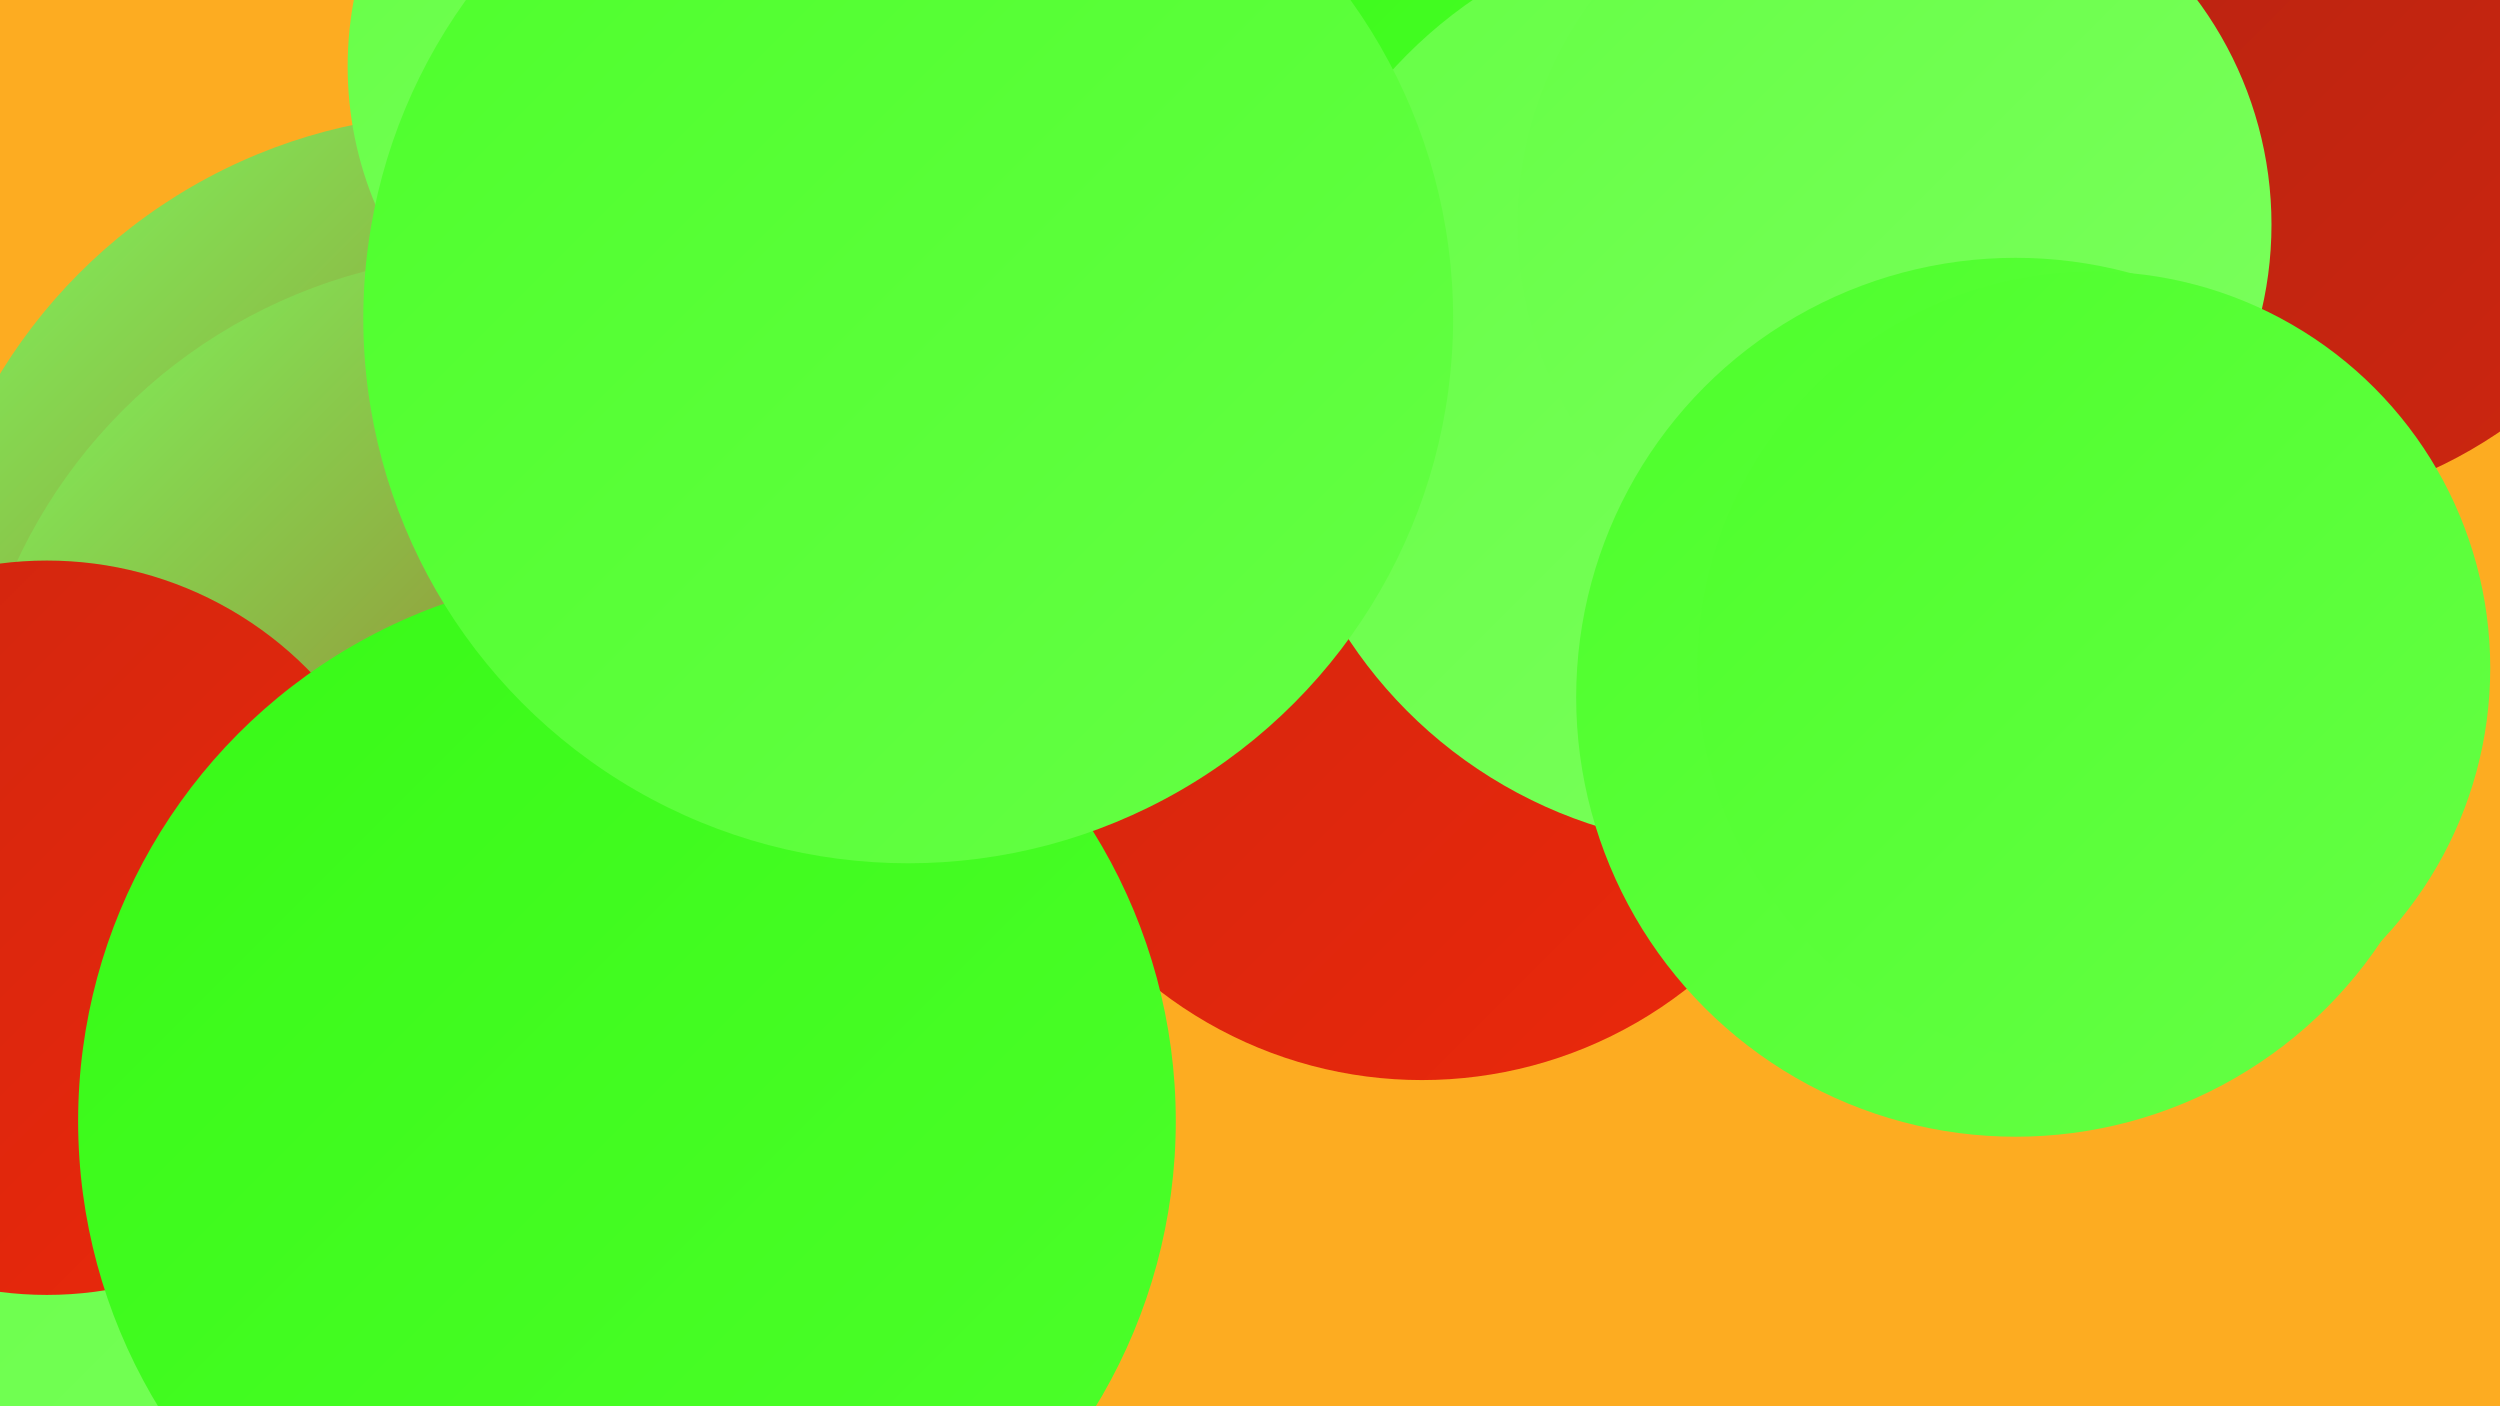
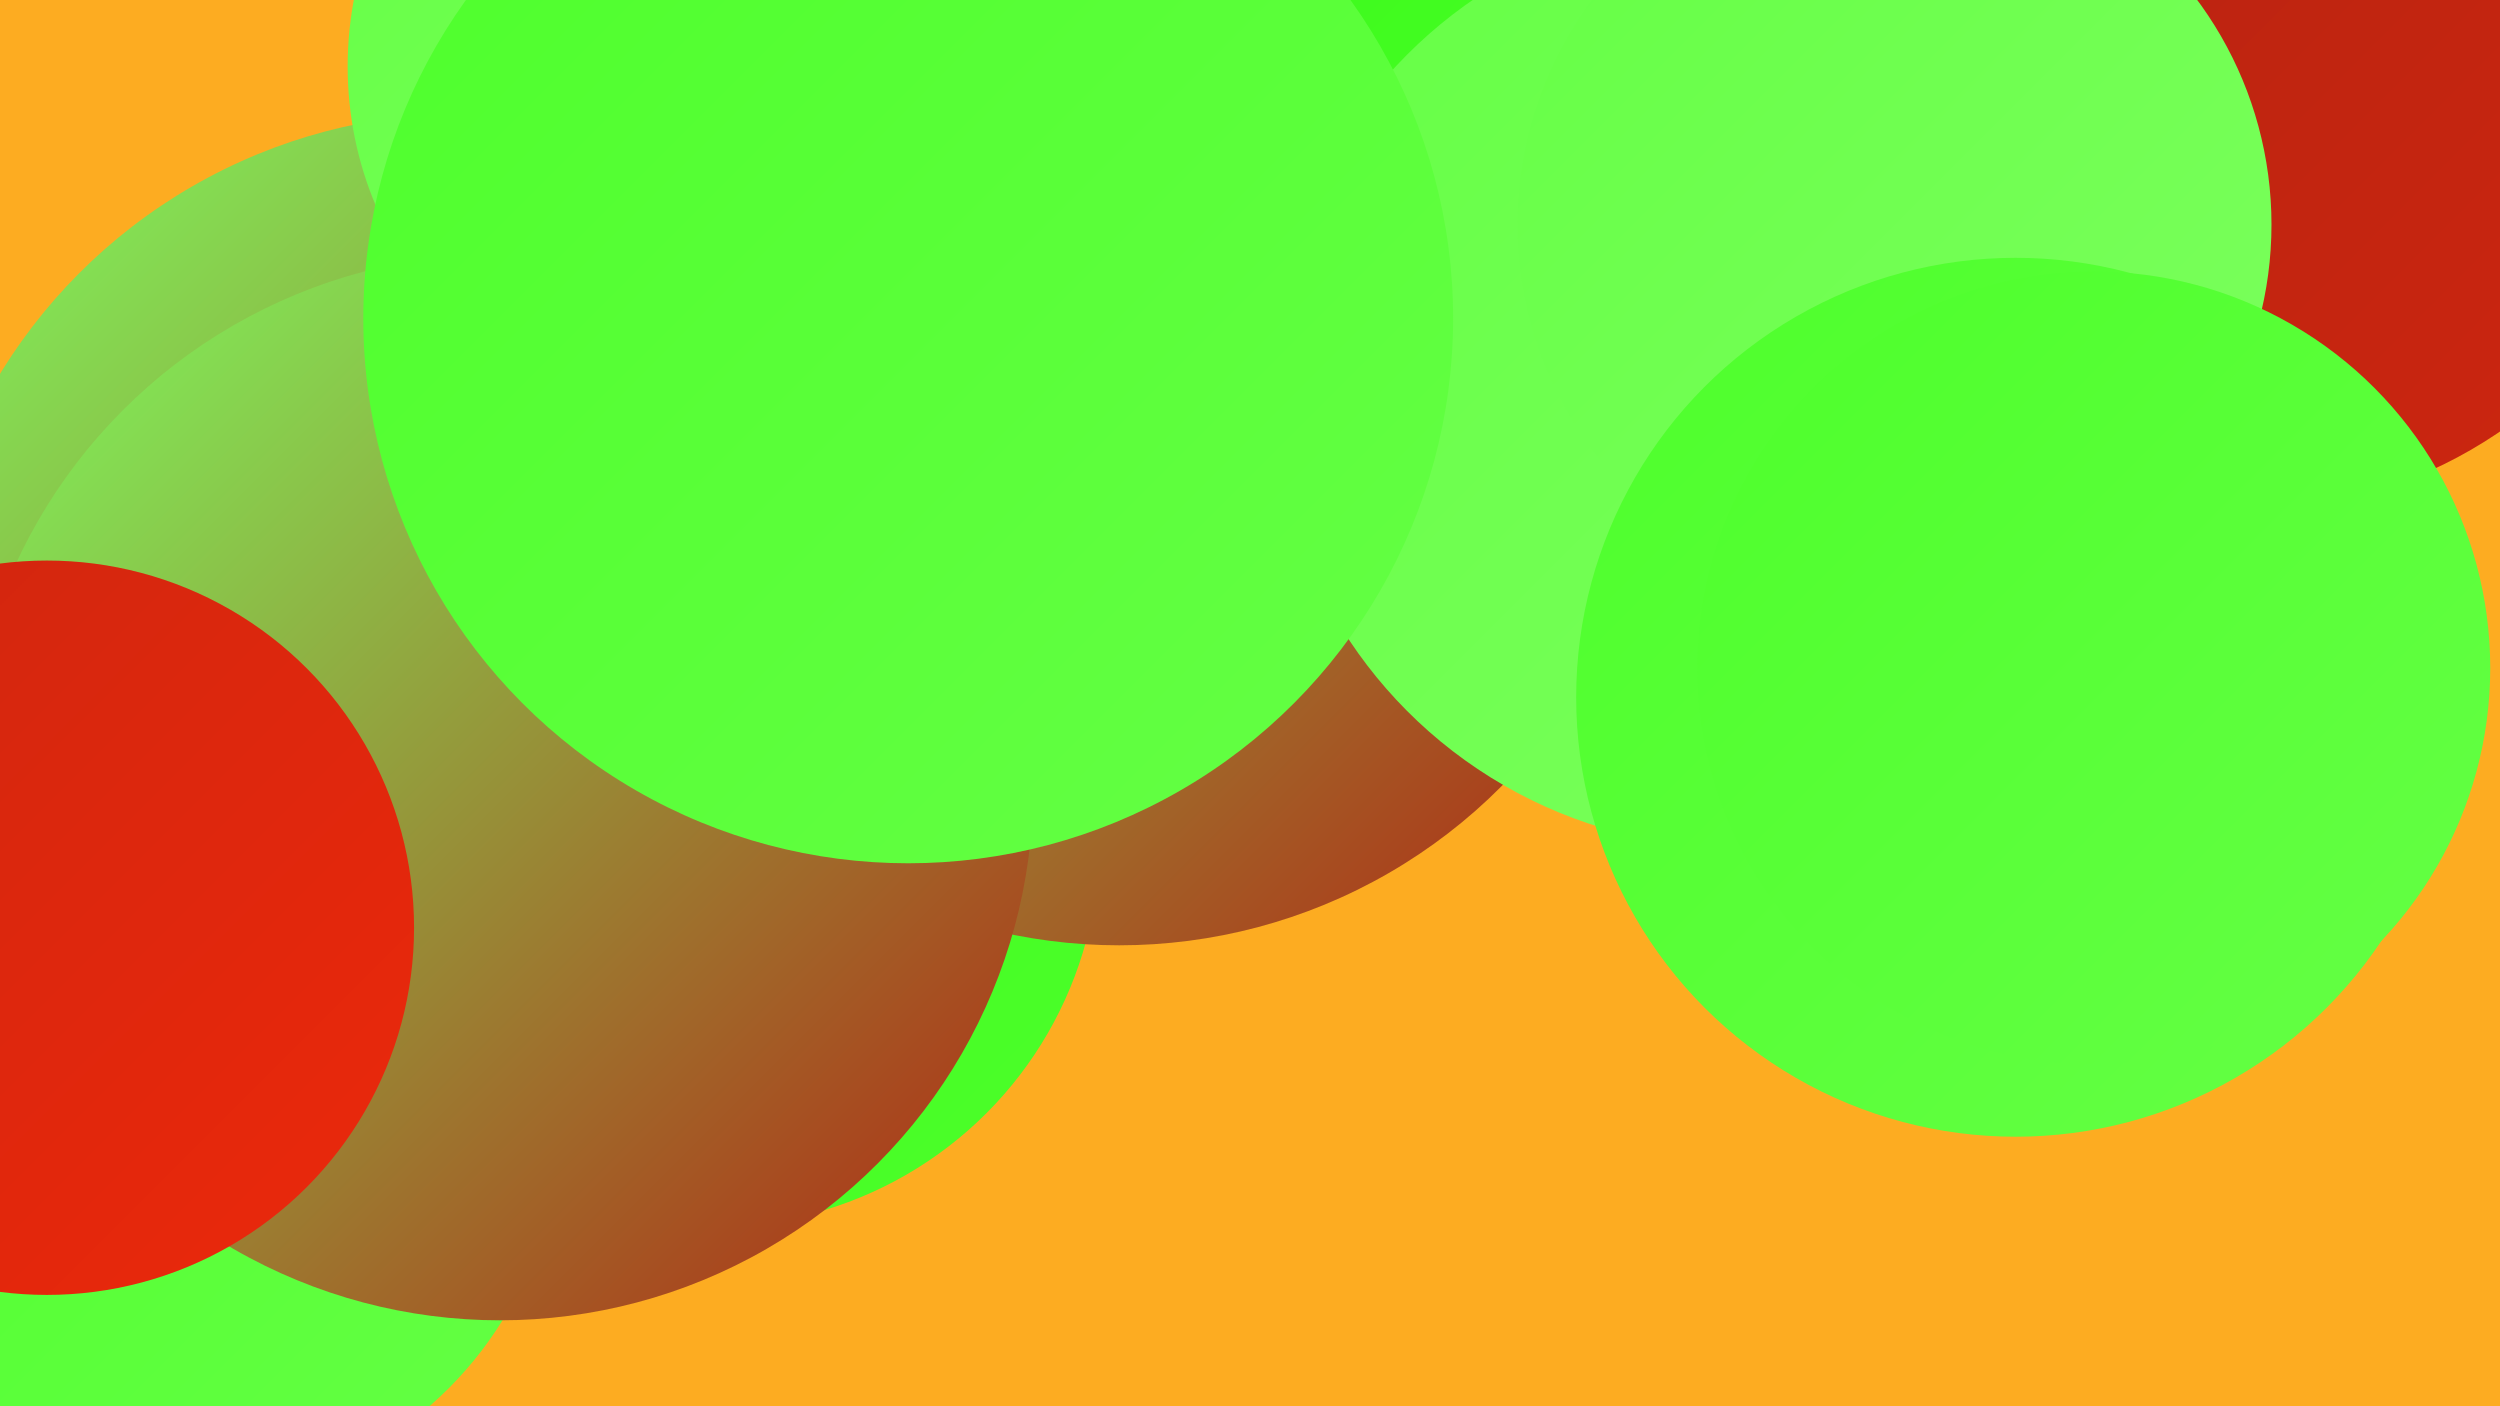
<svg xmlns="http://www.w3.org/2000/svg" width="1280" height="720">
  <defs>
    <linearGradient id="grad0" x1="0%" y1="0%" x2="100%" y2="100%">
      <stop offset="0%" style="stop-color:#b12312;stop-opacity:1" />
      <stop offset="100%" style="stop-color:#ce260f;stop-opacity:1" />
    </linearGradient>
    <linearGradient id="grad1" x1="0%" y1="0%" x2="100%" y2="100%">
      <stop offset="0%" style="stop-color:#ce260f;stop-opacity:1" />
      <stop offset="100%" style="stop-color:#ec280b;stop-opacity:1" />
    </linearGradient>
    <linearGradient id="grad2" x1="0%" y1="0%" x2="100%" y2="100%">
      <stop offset="0%" style="stop-color:#ec280b;stop-opacity:1" />
      <stop offset="100%" style="stop-color:#38f917;stop-opacity:1" />
    </linearGradient>
    <linearGradient id="grad3" x1="0%" y1="0%" x2="100%" y2="100%">
      <stop offset="0%" style="stop-color:#38f917;stop-opacity:1" />
      <stop offset="100%" style="stop-color:#4dff2b;stop-opacity:1" />
    </linearGradient>
    <linearGradient id="grad4" x1="0%" y1="0%" x2="100%" y2="100%">
      <stop offset="0%" style="stop-color:#4dff2b;stop-opacity:1" />
      <stop offset="100%" style="stop-color:#65ff45;stop-opacity:1" />
    </linearGradient>
    <linearGradient id="grad5" x1="0%" y1="0%" x2="100%" y2="100%">
      <stop offset="0%" style="stop-color:#65ff45;stop-opacity:1" />
      <stop offset="100%" style="stop-color:#7cff5e;stop-opacity:1" />
    </linearGradient>
    <linearGradient id="grad6" x1="0%" y1="0%" x2="100%" y2="100%">
      <stop offset="0%" style="stop-color:#7cff5e;stop-opacity:1" />
      <stop offset="100%" style="stop-color:#b12312;stop-opacity:1" />
    </linearGradient>
  </defs>
  <rect width="1280" height="720" fill="#fdac21" />
  <circle cx="365" cy="430" r="198" fill="url(#grad3)" />
  <circle cx="94" cy="575" r="192" fill="url(#grad4)" />
  <circle cx="573" cy="208" r="276" fill="url(#grad6)" />
  <circle cx="238" cy="337" r="279" fill="url(#grad6)" />
  <circle cx="1017" cy="189" r="190" fill="url(#grad0)" />
  <circle cx="734" cy="52" r="204" fill="url(#grad3)" />
-   <circle cx="728" cy="333" r="220" fill="url(#grad1)" />
-   <circle cx="43" cy="703" r="273" fill="url(#grad5)" />
-   <circle cx="1019" cy="131" r="224" fill="url(#grad1)" />
  <circle cx="339" cy="311" r="214" fill="url(#grad4)" />
  <circle cx="889" cy="196" r="238" fill="url(#grad5)" />
  <circle cx="256" cy="403" r="273" fill="url(#grad6)" />
  <circle cx="1147" cy="26" r="236" fill="url(#grad0)" />
  <circle cx="970" cy="115" r="193" fill="url(#grad5)" />
  <circle cx="361" cy="34" r="183" fill="url(#grad5)" />
  <circle cx="1032" cy="357" r="225" fill="url(#grad4)" />
  <circle cx="24" cy="475" r="188" fill="url(#grad1)" />
-   <circle cx="321" cy="574" r="281" fill="url(#grad3)" />
  <circle cx="1072" cy="342" r="203" fill="url(#grad4)" />
  <circle cx="465" cy="163" r="279" fill="url(#grad4)" />
</svg>